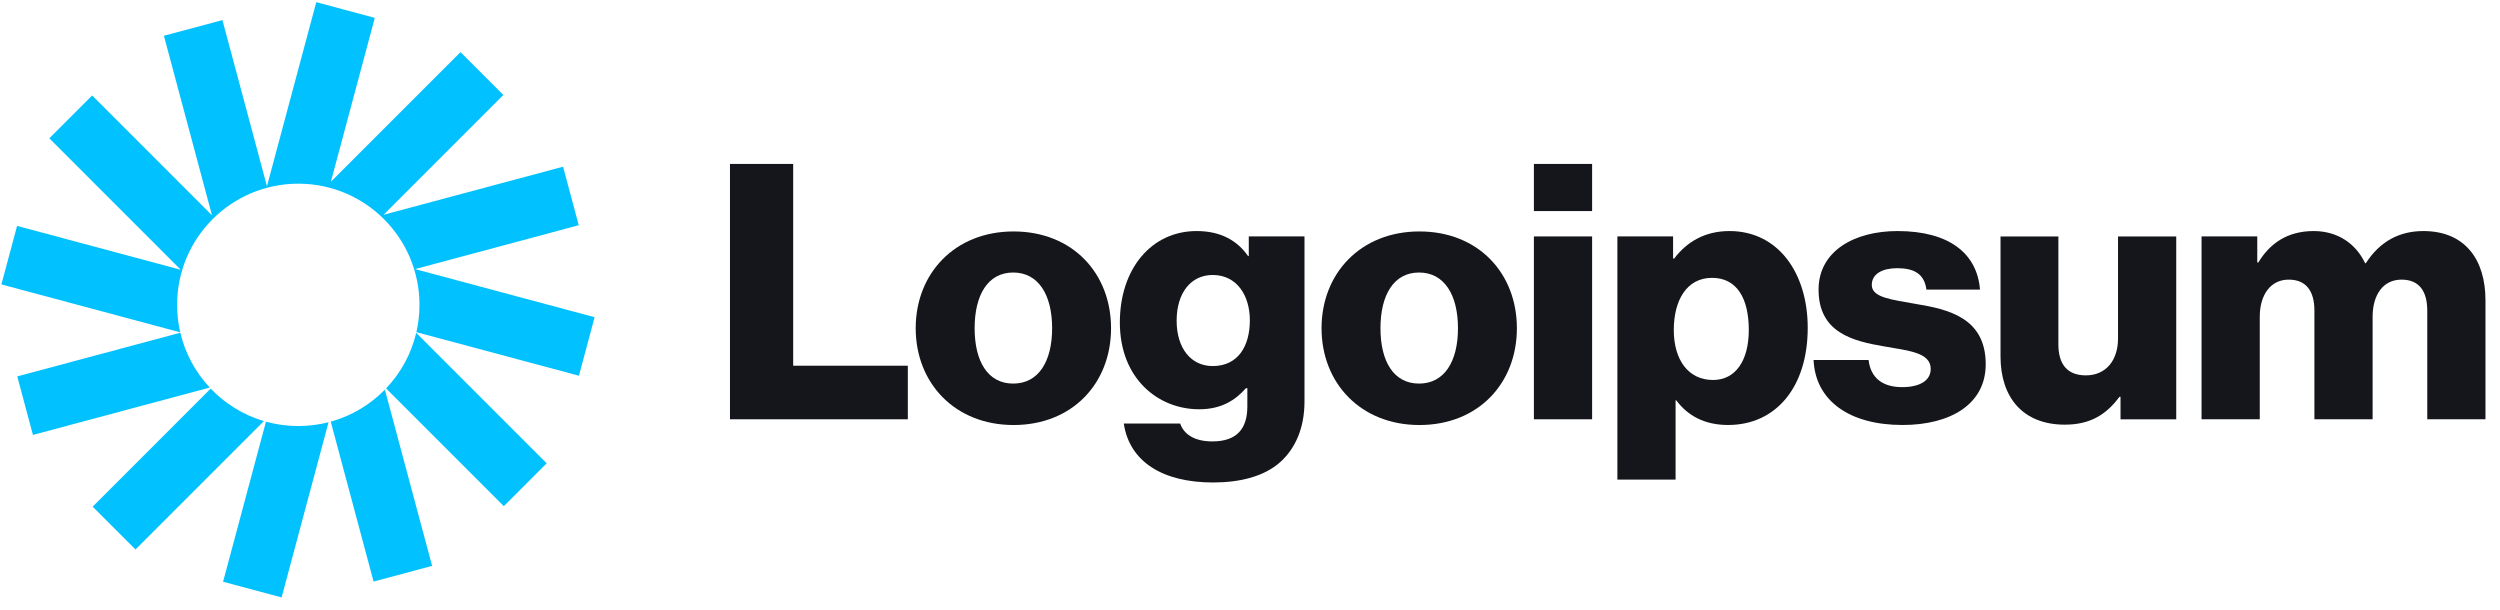
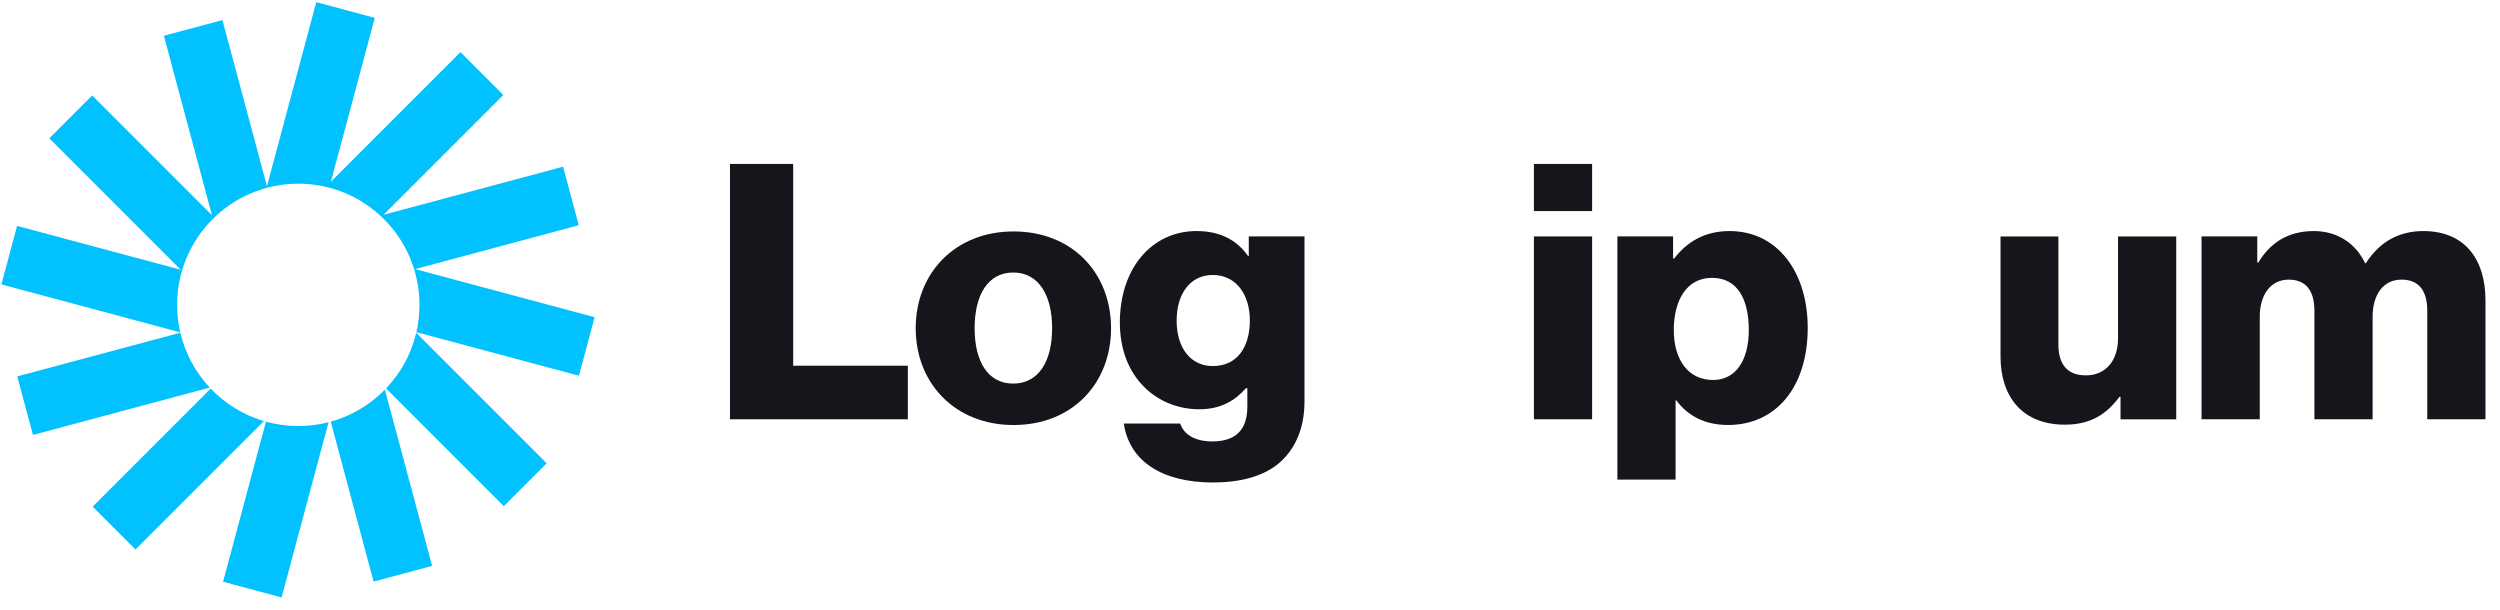
<svg xmlns="http://www.w3.org/2000/svg" width="168" height="41" viewBox="0 0 168 41" fill="none">
  <path d="M49.054 28.176H61.006V24.576H53.302V11.016H49.054V28.176Z" fill="#15161B" />
  <path d="M68.087 25.777C66.383 25.777 65.495 24.289 65.495 22.057C65.495 19.825 66.383 18.313 68.087 18.313C69.791 18.313 70.703 19.825 70.703 22.057C70.703 24.289 69.791 25.777 68.087 25.777ZM68.111 28.561C72.071 28.561 74.663 25.753 74.663 22.057C74.663 18.361 72.071 15.553 68.111 15.553C64.175 15.553 61.535 18.361 61.535 22.057C61.535 25.753 64.175 28.561 68.111 28.561Z" fill="#15161B" />
  <path d="M81.518 32.423C83.342 32.423 84.95 32.015 86.03 31.055C87.014 30.167 87.662 28.823 87.662 26.975V15.887H83.918V17.207H83.87C83.15 16.175 82.046 15.527 80.414 15.527C77.366 15.527 75.254 18.071 75.254 21.671C75.254 25.439 77.822 27.503 80.582 27.503C82.07 27.503 83.006 26.903 83.726 26.087H83.822V27.311C83.822 28.799 83.126 29.663 81.47 29.663C80.174 29.663 79.526 29.111 79.31 28.463H75.518C75.902 31.031 78.134 32.423 81.518 32.423ZM81.494 24.599C80.03 24.599 79.07 23.399 79.07 21.551C79.07 19.679 80.03 18.479 81.494 18.479C83.126 18.479 83.99 19.871 83.99 21.527C83.99 23.255 83.198 24.599 81.494 24.599Z" fill="#15161B" />
-   <path d="M95.36 25.777C93.656 25.777 92.768 24.289 92.768 22.057C92.768 19.825 93.656 18.313 95.36 18.313C97.064 18.313 97.976 19.825 97.976 22.057C97.976 24.289 97.064 25.777 95.36 25.777ZM95.384 28.561C99.344 28.561 101.935 25.753 101.935 22.057C101.935 18.361 99.344 15.553 95.384 15.553C91.448 15.553 88.808 18.361 88.808 22.057C88.808 25.753 91.448 28.561 95.384 28.561Z" fill="#15161B" />
  <path d="M103.078 28.176H106.99V15.888H103.078V28.176ZM103.078 14.184H106.99V11.016H103.078V14.184Z" fill="#15161B" />
  <path d="M108.688 32.231H112.599V26.903H112.647C113.415 27.935 114.543 28.559 116.127 28.559C119.343 28.559 121.479 26.015 121.479 22.031C121.479 18.335 119.487 15.527 116.223 15.527C114.543 15.527 113.343 16.271 112.503 17.375H112.431V15.887H108.688V32.231ZM115.119 25.535C113.439 25.535 112.479 24.167 112.479 22.175C112.479 20.183 113.344 18.671 115.048 18.671C116.728 18.671 117.519 20.063 117.519 22.175C117.519 24.263 116.607 25.535 115.119 25.535Z" fill="#15161B" />
-   <path d="M127.848 28.559C131.064 28.559 133.44 27.167 133.44 24.479C133.44 21.335 130.896 20.783 128.736 20.423C127.176 20.135 125.784 20.015 125.784 19.151C125.784 18.383 126.528 18.023 127.488 18.023C128.568 18.023 129.312 18.359 129.456 19.463H133.056C132.864 17.039 130.992 15.527 127.512 15.527C124.608 15.527 122.208 16.871 122.208 19.463C122.208 22.343 124.488 22.919 126.624 23.279C128.256 23.567 129.744 23.687 129.744 24.791C129.744 25.583 129 26.015 127.824 26.015C126.528 26.015 125.712 25.415 125.568 24.191H121.872C121.992 26.903 124.248 28.559 127.848 28.559Z" fill="#15161B" />
  <path d="M138.755 28.537C140.459 28.537 141.539 27.865 142.427 26.665H142.499V28.177H146.243V15.889H142.331V22.753C142.331 24.217 141.515 25.225 140.171 25.225C138.923 25.225 138.323 24.481 138.323 23.137V15.889H134.435V23.953C134.435 26.689 135.923 28.537 138.755 28.537Z" fill="#15161B" />
  <path d="M147.944 28.175H151.856V21.287C151.856 19.823 152.576 18.791 153.8 18.791C154.976 18.791 155.528 19.559 155.528 20.879V28.175H159.44V21.287C159.44 19.823 160.136 18.791 161.384 18.791C162.56 18.791 163.112 19.559 163.112 20.879V28.175H167.024V20.183C167.024 17.423 165.632 15.527 162.848 15.527C161.264 15.527 159.944 16.199 158.984 17.687H158.936C158.312 16.367 157.088 15.527 155.48 15.527C153.704 15.527 152.528 16.367 151.76 17.639H151.688V15.887H147.944V28.175Z" fill="#15161B" />
  <path d="M25.186 1.2L21.253 0.146L17.939 12.516L14.947 1.349L11.014 2.403L14.246 14.468L6.194 6.415L3.315 9.295L12.147 18.128L1.148 15.18L0.094 19.113L12.112 22.334C11.975 21.74 11.902 21.122 11.902 20.486C11.902 15.989 15.548 12.343 20.046 12.343C24.543 12.343 28.189 15.989 28.189 20.486C28.189 21.117 28.117 21.732 27.981 22.322L38.904 25.249L39.958 21.316L27.892 18.083L38.892 15.135L37.838 11.202L25.772 14.435L33.825 6.382L30.946 3.503L22.235 12.213L25.186 1.2Z" fill="#02c1ff" />
  <path d="M27.97 22.368C27.633 23.794 26.921 25.075 25.944 26.101L33.857 34.014L36.736 31.134L27.97 22.368Z" fill="#02c1ff" />
  <path d="M25.864 26.184C24.876 27.193 23.627 27.947 22.226 28.335L25.105 39.081L29.038 38.027L25.864 26.184Z" fill="#02c1ff" />
  <path d="M22.079 28.374C21.429 28.541 20.747 28.63 20.045 28.63C19.293 28.63 18.565 28.528 17.873 28.337L14.991 39.093L18.924 40.147L22.079 28.374Z" fill="#02c1ff" />
  <path d="M17.734 28.298C16.355 27.89 15.127 27.127 14.159 26.114L6.227 34.047L9.106 36.926L17.734 28.298Z" fill="#02c1ff" />
  <path d="M14.094 26.044C13.142 25.025 12.448 23.761 12.118 22.357L1.16 25.294L2.214 29.227L14.094 26.044Z" fill="#02c1ff" />
</svg>